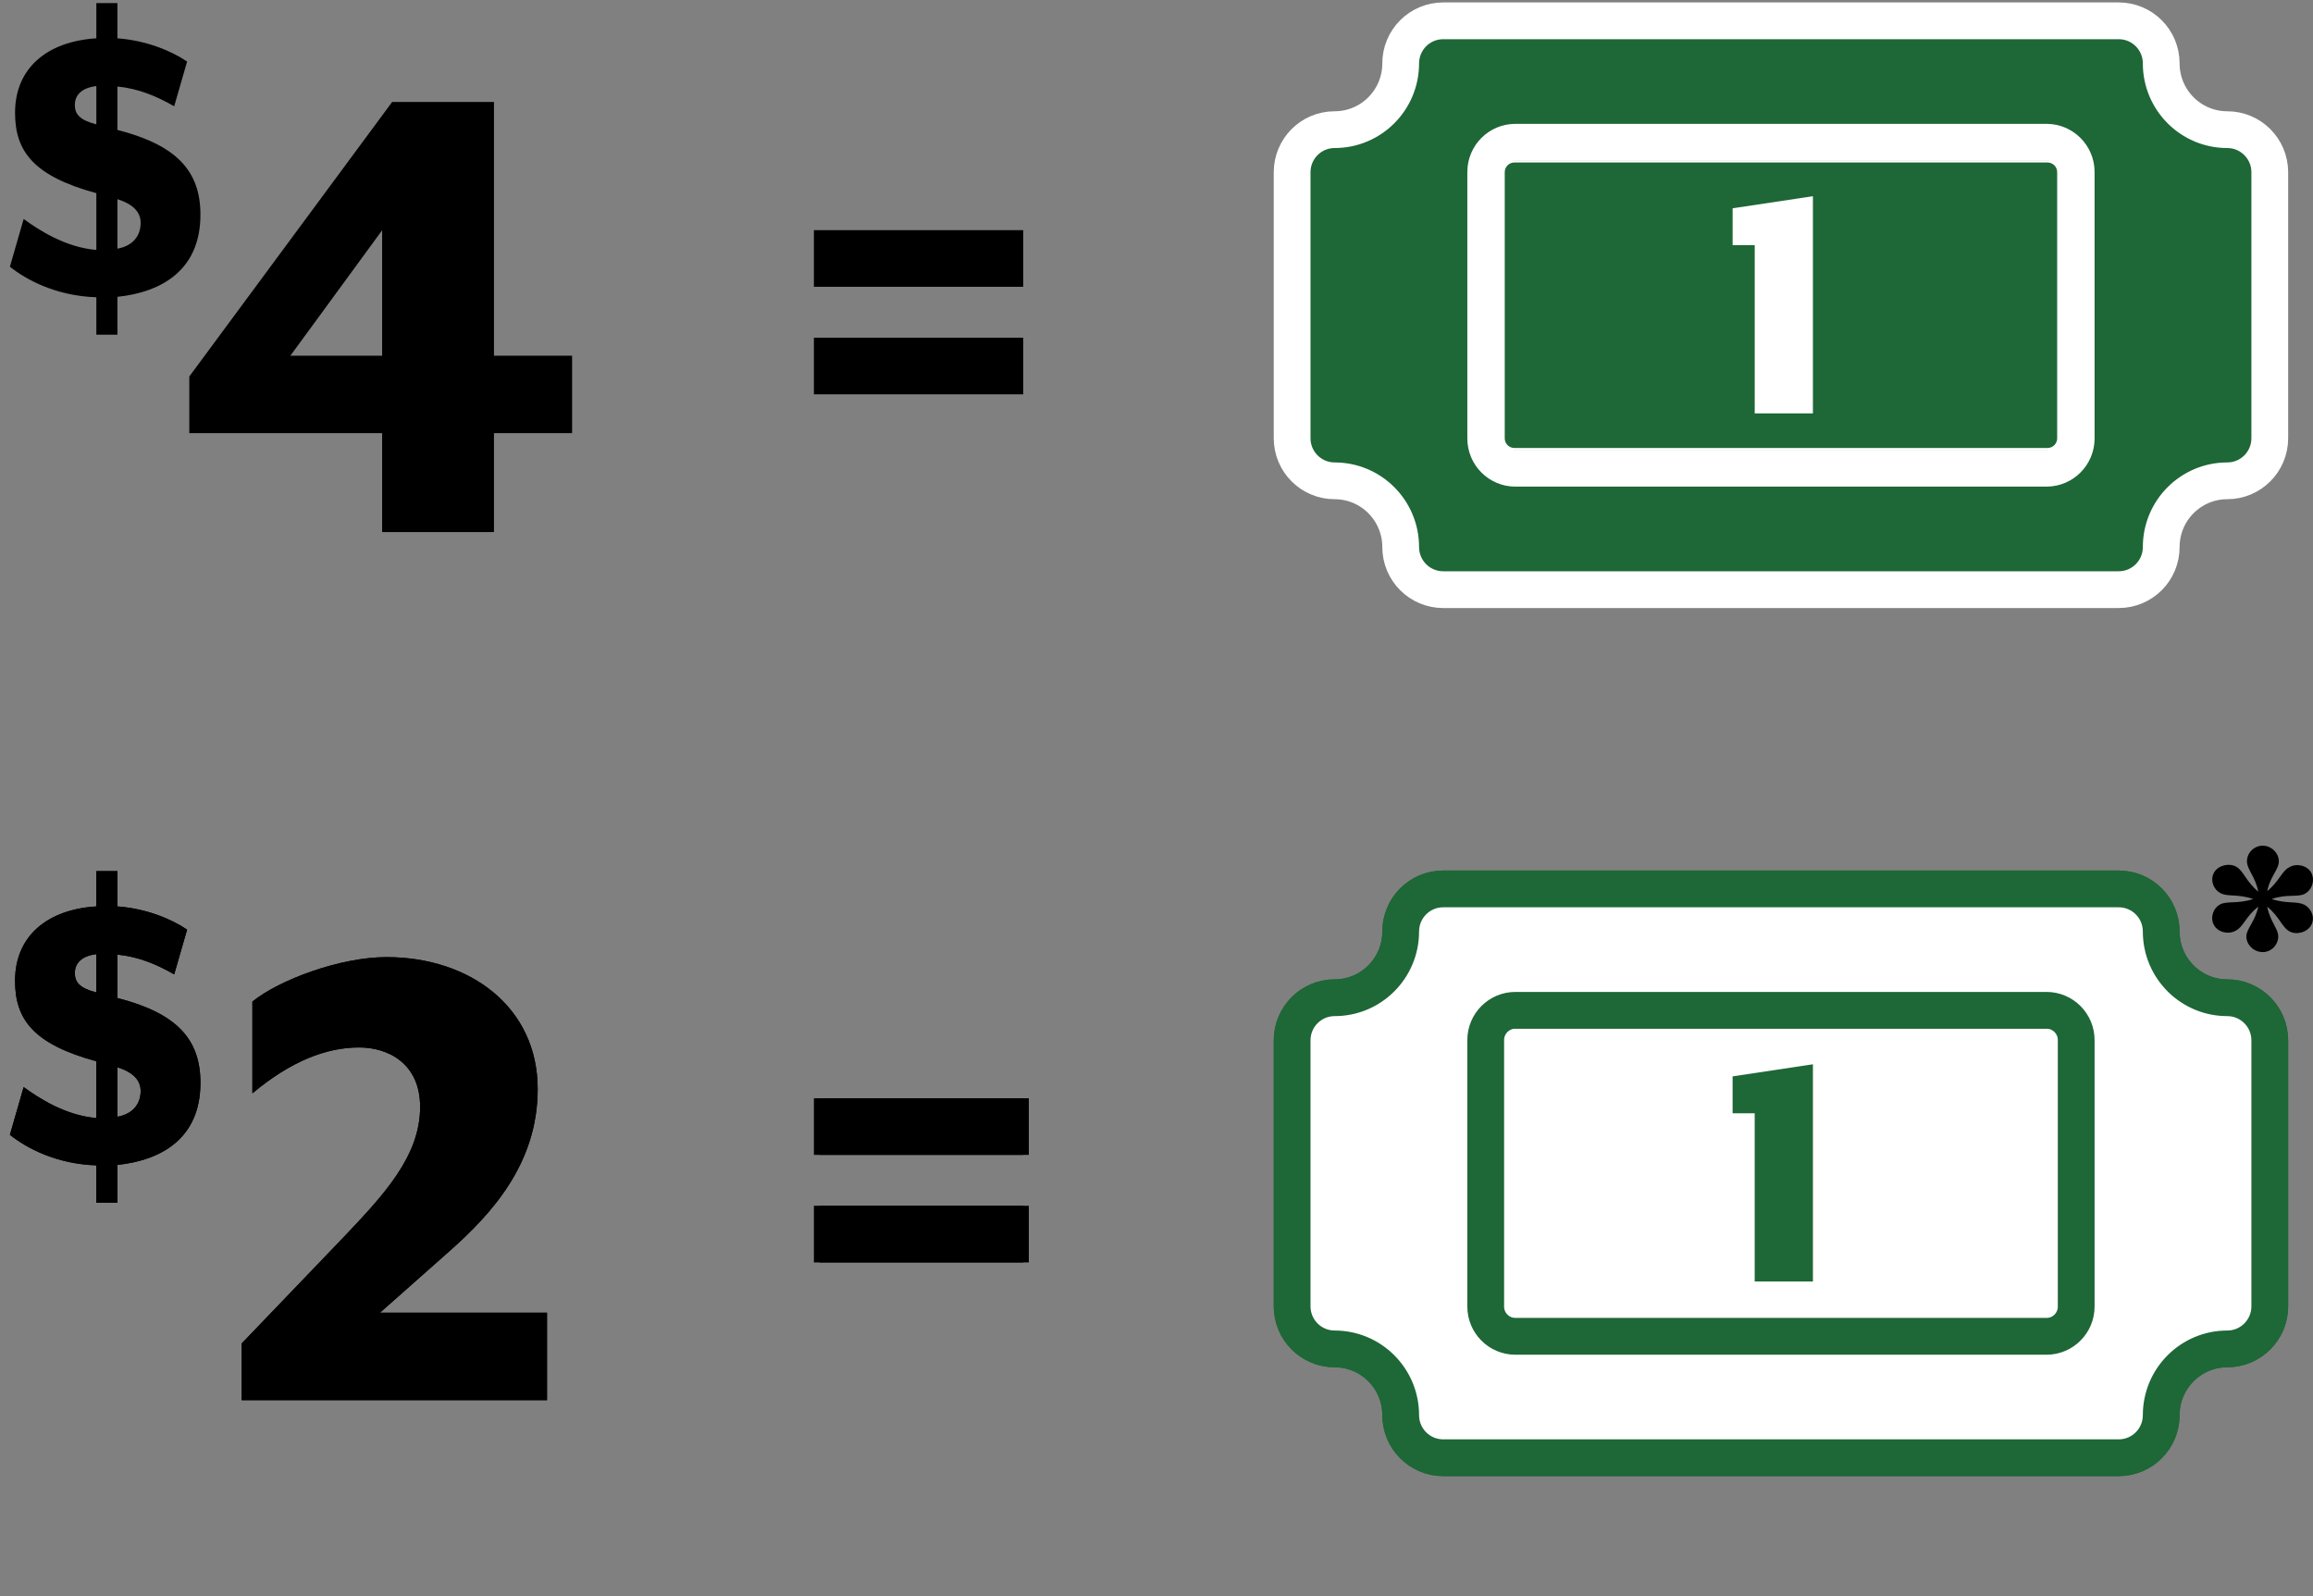
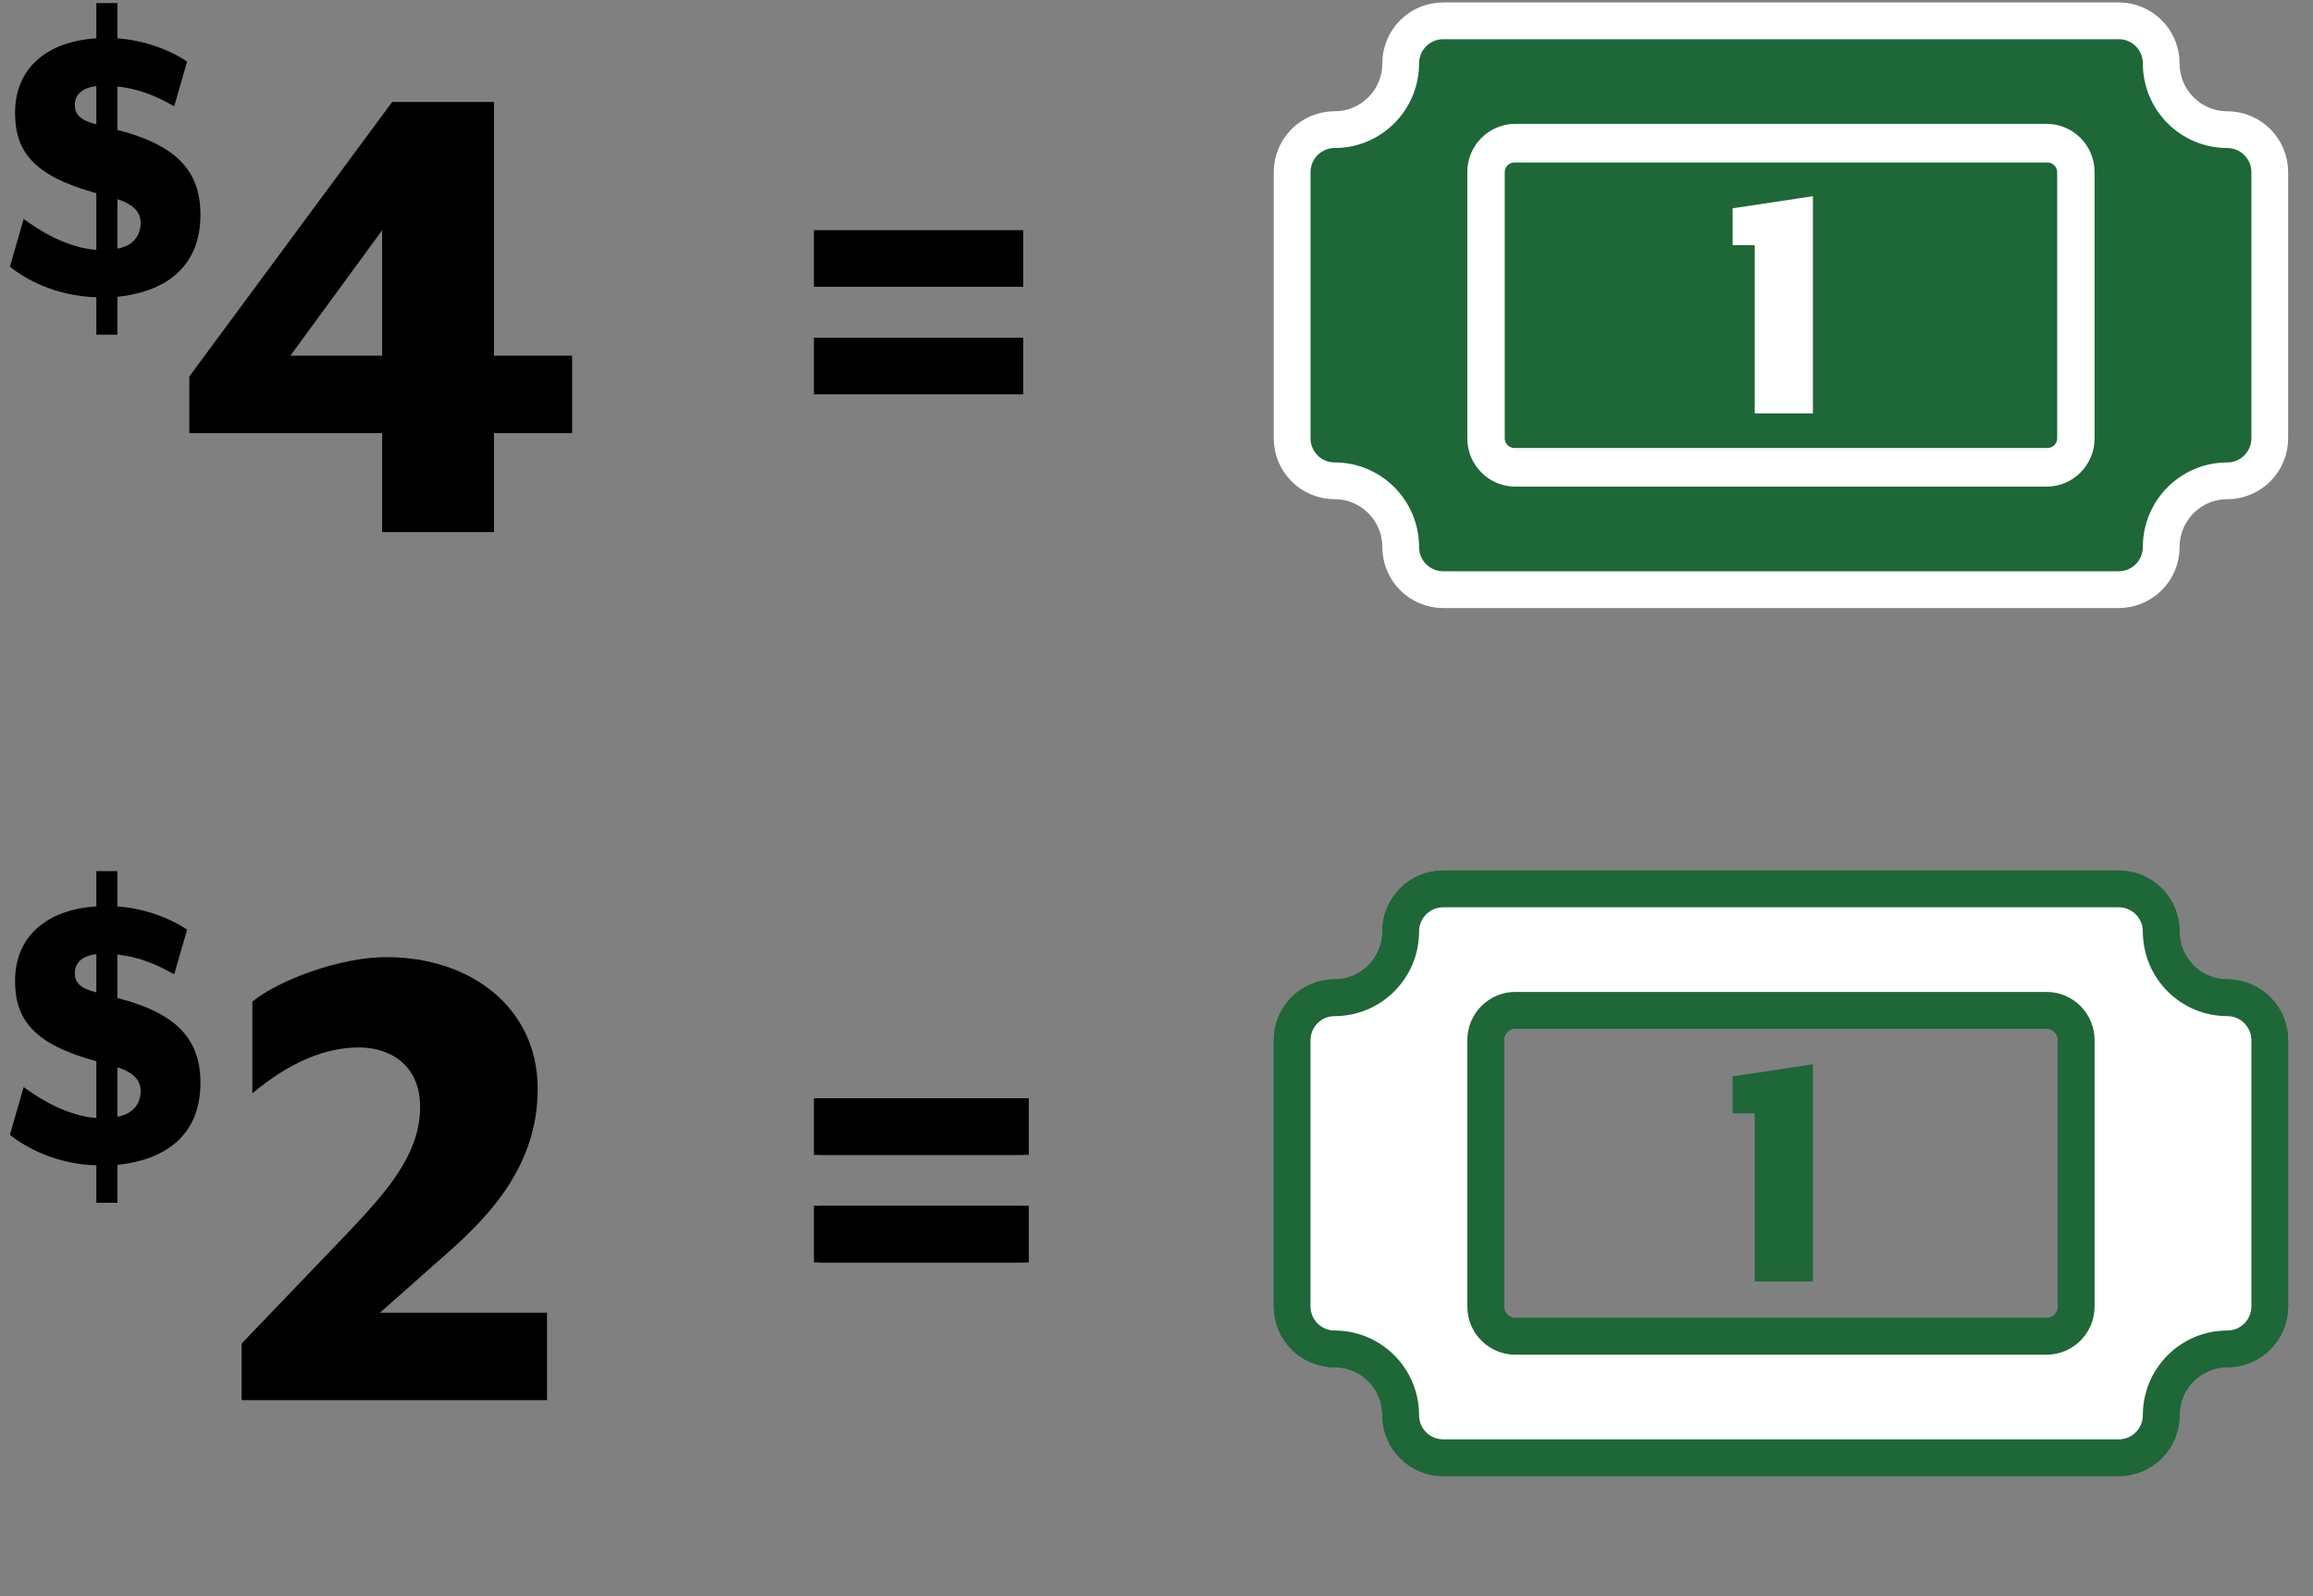
<svg xmlns="http://www.w3.org/2000/svg" width="413" height="285" viewBox="0 0 413 285" fill="none">
  <rect x="0" y="0" width="413" height="285" fill="#808080" stroke="none" />
  <g clip-path="url(#clip0_741_112)">
-     <path d="M365.588 183.626H270.408C269.239 183.626 268.294 184.569 268.294 185.736V233.264C268.294 234.431 269.239 235.374 270.408 235.374H365.592C366.761 235.374 367.706 234.431 367.706 233.264V185.736C367.706 184.569 366.757 183.626 365.592 183.626H365.588Z" fill="white" />
    <path d="M397.692 178.149C391.186 178.149 385.898 172.86 385.898 166.318C385.898 162.126 382.509 158.717 378.308 158.717H257.692C253.491 158.717 250.102 162.126 250.102 166.318C250.102 172.86 244.814 178.149 238.308 178.149C234.107 178.149 230.717 181.558 230.717 185.75V233.25C230.717 237.442 234.107 240.851 238.308 240.851C244.814 240.851 250.102 246.14 250.102 252.682C250.102 256.874 253.491 260.283 257.692 260.283H378.308C382.509 260.283 385.898 256.874 385.898 252.682C385.898 246.14 391.186 240.851 397.692 240.851C401.893 240.851 405.283 237.442 405.283 233.25V185.75C405.283 181.562 401.89 178.149 397.692 178.149ZM370.717 233.296C370.717 236.228 368.334 238.604 365.431 238.604H270.569C267.664 238.604 265.283 236.226 265.283 233.296V185.704C265.283 182.771 267.663 180.396 270.569 180.396H365.431C368.336 180.396 370.717 182.774 370.717 185.704V233.296Z" fill="white" stroke="#1E6737" stroke-width="6.565" />
-     <path d="M323.32 228.423V190.484L309.756 192.523V198.393H313.702V228.423H323.32Z" fill="#1E6737" />
-     <path d="M17.203 208.077C10.061 207.846 4.762 205.005 1.766 202.624L4.224 194.099C6.758 195.942 11.597 199.168 17.203 199.629V189.491C5.914 186.419 2.688 181.965 2.688 175.13C2.688 167.066 8.525 162.381 17.203 161.843V155.546H20.966V161.843C26.189 162.227 30.72 164.147 33.408 165.99L31.104 173.978C27.878 172.134 24.73 170.829 20.966 170.445V178.202C31.488 180.89 35.789 185.498 35.789 193.331C35.789 203.162 28.954 207.155 20.966 208V214.758H17.203V208.077ZM17.203 170.368C14.669 170.675 13.363 171.904 13.363 173.747C13.363 175.36 14.208 176.435 17.203 177.203V170.368ZM20.966 199.398C23.578 198.938 25.114 197.248 25.114 194.79C25.114 192.947 23.885 191.488 20.966 190.566V199.398ZM43.145 250V239.888L61.193 221.072C68.489 213.392 75.017 206.48 75.017 197.648C75.017 189.84 69.257 187.024 64.137 187.024C58.249 187.024 51.977 189.456 45.065 195.216V178.832C49.801 174.992 60.681 170.896 69.001 170.896C83.977 170.896 96.009 179.856 96.009 194.448C96.009 207.76 87.817 216.72 80.137 223.504L67.849 234.384H97.673V250H43.145Z" fill="black" />
+     <path d="M323.32 228.423V190.484L309.756 192.523V198.393H313.702H323.32Z" fill="#1E6737" />
    <path d="M146.327 206.208H183.703V196.096H146.327V206.208ZM146.327 225.408H183.703V215.296H146.327V225.408Z" fill="black" />
-     <path d="M365.588 183.626H270.408C269.239 183.626 268.294 184.569 268.294 185.736V233.264C268.294 234.431 269.239 235.374 270.408 235.374H365.592C366.761 235.374 367.706 234.431 367.706 233.264V185.736C367.706 184.569 366.757 183.626 365.592 183.626H365.588Z" fill="white" />
    <path d="M397.692 178.149C391.186 178.149 385.898 172.86 385.898 166.318C385.898 162.126 382.509 158.717 378.308 158.717H257.692C253.491 158.717 250.102 162.126 250.102 166.318C250.102 172.86 244.814 178.149 238.308 178.149C234.107 178.149 230.717 181.558 230.717 185.75V233.25C230.717 237.442 234.107 240.851 238.308 240.851C244.814 240.851 250.102 246.14 250.102 252.682C250.102 256.874 253.491 260.283 257.692 260.283H378.308C382.509 260.283 385.898 256.874 385.898 252.682C385.898 246.14 391.186 240.851 397.692 240.851C401.893 240.851 405.283 237.442 405.283 233.25V185.75C405.283 181.562 401.89 178.149 397.692 178.149ZM370.717 233.296C370.717 236.228 368.334 238.604 365.431 238.604H270.569C267.664 238.604 265.283 236.226 265.283 233.296V185.704C265.283 182.771 267.663 180.396 270.569 180.396H365.431C368.336 180.396 370.717 182.774 370.717 185.704V233.296Z" fill="white" stroke="#1E6737" stroke-width="6.565" />
    <path d="M323.32 228.618H323.515V228.423V190.484V190.258L323.291 190.292L309.727 192.331L309.561 192.356V192.523V198.393V198.588H309.756H313.507V228.423V228.618H313.702H323.32Z" fill="#1E6737" stroke="#1E6737" stroke-width="0.39" />
    <path d="M43.145 250V239.888L61.193 221.072C68.489 213.392 75.017 206.48 75.017 197.648C75.017 189.84 69.257 187.024 64.137 187.024C58.249 187.024 51.977 189.456 45.065 195.216V178.832C49.801 174.992 60.681 170.896 69.001 170.896C83.977 170.896 96.009 179.856 96.009 194.448C96.009 207.76 87.817 216.72 80.137 223.504L67.849 234.384H97.673V250H43.145Z" fill="black" />
    <path d="M17.203 208.077C10.061 207.846 4.762 205.005 1.766 202.624L4.224 194.099C6.758 195.942 11.597 199.168 17.203 199.629V189.491C5.914 186.419 2.688 181.965 2.688 175.129C2.688 167.065 8.525 162.381 17.203 161.843V155.545H20.966V161.843C26.189 162.227 30.72 164.147 33.408 165.99L31.104 173.977C27.878 172.134 24.73 170.829 20.966 170.445V178.201C31.488 180.889 35.789 185.497 35.789 193.331C35.789 203.161 28.954 207.155 20.966 208V214.758H17.203V208.077ZM17.203 170.368C14.669 170.675 13.363 171.904 13.363 173.747C13.363 175.36 14.208 176.435 17.203 177.203V170.368ZM20.966 199.398C23.578 198.937 25.114 197.248 25.114 194.79C25.114 192.947 23.885 191.488 20.966 190.566V199.398Z" fill="black" />
-     <path d="M404.027 170C402.43 170 401.099 168.683 401.099 167.213C401.099 165.845 402.643 164.579 403.228 161.893C400.993 163.616 400.567 165.491 399.237 166.149C397.959 166.909 396.097 166.504 395.351 165.237C394.606 164.021 395.085 162.197 396.416 161.488C397.587 160.829 399.556 161.437 402.324 160.525C399.556 159.563 397.746 160.171 396.469 159.461C395.139 158.752 394.606 157.029 395.351 155.763C396.097 154.496 398.013 154.04 399.29 154.749C400.62 155.509 400.993 157.333 403.228 159.208C402.696 156.472 401.206 155.256 401.206 153.787C401.206 152.317 402.43 151 404.027 151C405.57 151 406.901 152.317 406.901 153.787C406.901 155.256 405.357 156.472 404.825 159.107C407.007 157.333 407.433 155.509 408.763 154.851C410.041 154.091 411.903 154.496 412.649 155.763C413.394 157.029 412.915 158.803 411.584 159.563C410.36 160.272 408.391 159.563 405.623 160.525C408.391 161.437 410.147 160.829 411.531 161.589C412.861 162.349 413.394 164.021 412.649 165.237C411.903 166.504 409.987 167.011 408.71 166.251C407.433 165.491 407.007 163.667 404.825 161.893C405.357 164.579 406.794 165.795 406.794 167.213C406.794 168.683 405.57 170 404.027 170Z" fill="black" />
    <path d="M145.326 206.208H182.702V196.096H145.326V206.208ZM145.326 225.408H182.702V215.296H145.326V225.408Z" fill="black" />
    <path d="M270.408 28.819H365.588H365.592C366.651 28.819 367.513 29.677 367.513 30.736V78.264C367.513 79.323 366.655 80.181 365.592 80.181H270.408C269.345 80.181 268.487 79.323 268.487 78.264V30.736C268.487 29.676 269.345 28.819 270.408 28.819Z" fill="#1E6737" stroke="white" stroke-width="0.386" />
    <path d="M397.692 23.149C391.186 23.149 385.898 17.86 385.898 11.318C385.898 7.126 382.509 3.717 378.308 3.717H257.692C253.491 3.717 250.102 7.126 250.102 11.318C250.102 17.86 244.814 23.149 238.308 23.149C234.107 23.149 230.717 26.558 230.717 30.75V78.25C230.717 82.442 234.107 85.851 238.308 85.851C244.814 85.851 250.102 91.14 250.102 97.682C250.102 101.874 253.491 105.283 257.692 105.283H378.308C382.509 105.283 385.898 101.874 385.898 97.682C385.898 91.14 391.186 85.851 397.692 85.851C401.893 85.851 405.283 82.442 405.283 78.25V30.75C405.283 26.562 401.89 23.149 397.692 23.149ZM370.717 78.296C370.717 81.228 368.334 83.604 365.431 83.604H270.569C267.664 83.604 265.283 81.226 265.283 78.296V30.704C265.283 27.771 267.663 25.396 270.569 25.396H365.431C368.336 25.396 370.717 27.774 370.717 30.704V78.296Z" fill="#1E6737" stroke="white" stroke-width="6.565" />
    <path d="M323.32 73.616H323.513V73.423V35.484V35.26L323.291 35.293L309.728 37.333L309.563 37.357V37.523V43.393V43.586H309.756H313.509V73.423V73.616H313.702H323.32Z" fill="white" stroke="white" stroke-width="0.386" />
    <path d="M68.233 95V77.336H33.801V67.224L70.025 18.2H88.201V63.512H102.153V77.336H88.201V95H68.233ZM51.849 63.512H68.233V41.112L51.849 63.512Z" fill="black" />
    <path d="M17.203 53.077C10.061 52.846 4.762 50.005 1.766 47.624L4.224 39.099C6.758 40.942 11.597 44.168 17.203 44.629V34.491C5.914 31.419 2.688 26.965 2.688 20.129C2.688 12.065 8.525 7.381 17.203 6.843V0.545H20.966V6.843C26.189 7.227 30.72 9.147 33.408 10.99L31.104 18.977C27.878 17.134 24.73 15.829 20.966 15.445V23.201C31.488 25.889 35.789 30.497 35.789 38.331C35.789 48.161 28.954 52.155 20.966 53V59.758H17.203V53.077ZM17.203 15.368C14.669 15.675 13.363 16.904 13.363 18.747C13.363 20.36 14.208 21.435 17.203 22.203V15.368ZM20.966 44.398C23.578 43.937 25.114 42.248 25.114 39.79C25.114 37.947 23.885 36.488 20.966 35.566V44.398Z" fill="black" />
    <path d="M145.326 51.208H182.702V41.096H145.326V51.208ZM145.326 70.408H182.702V60.296H145.326V70.408Z" fill="black" />
  </g>
  <defs>
    <clipPath id="clip0_741_112">
      <rect width="413" height="285" fill="white" />
    </clipPath>
  </defs>
</svg>